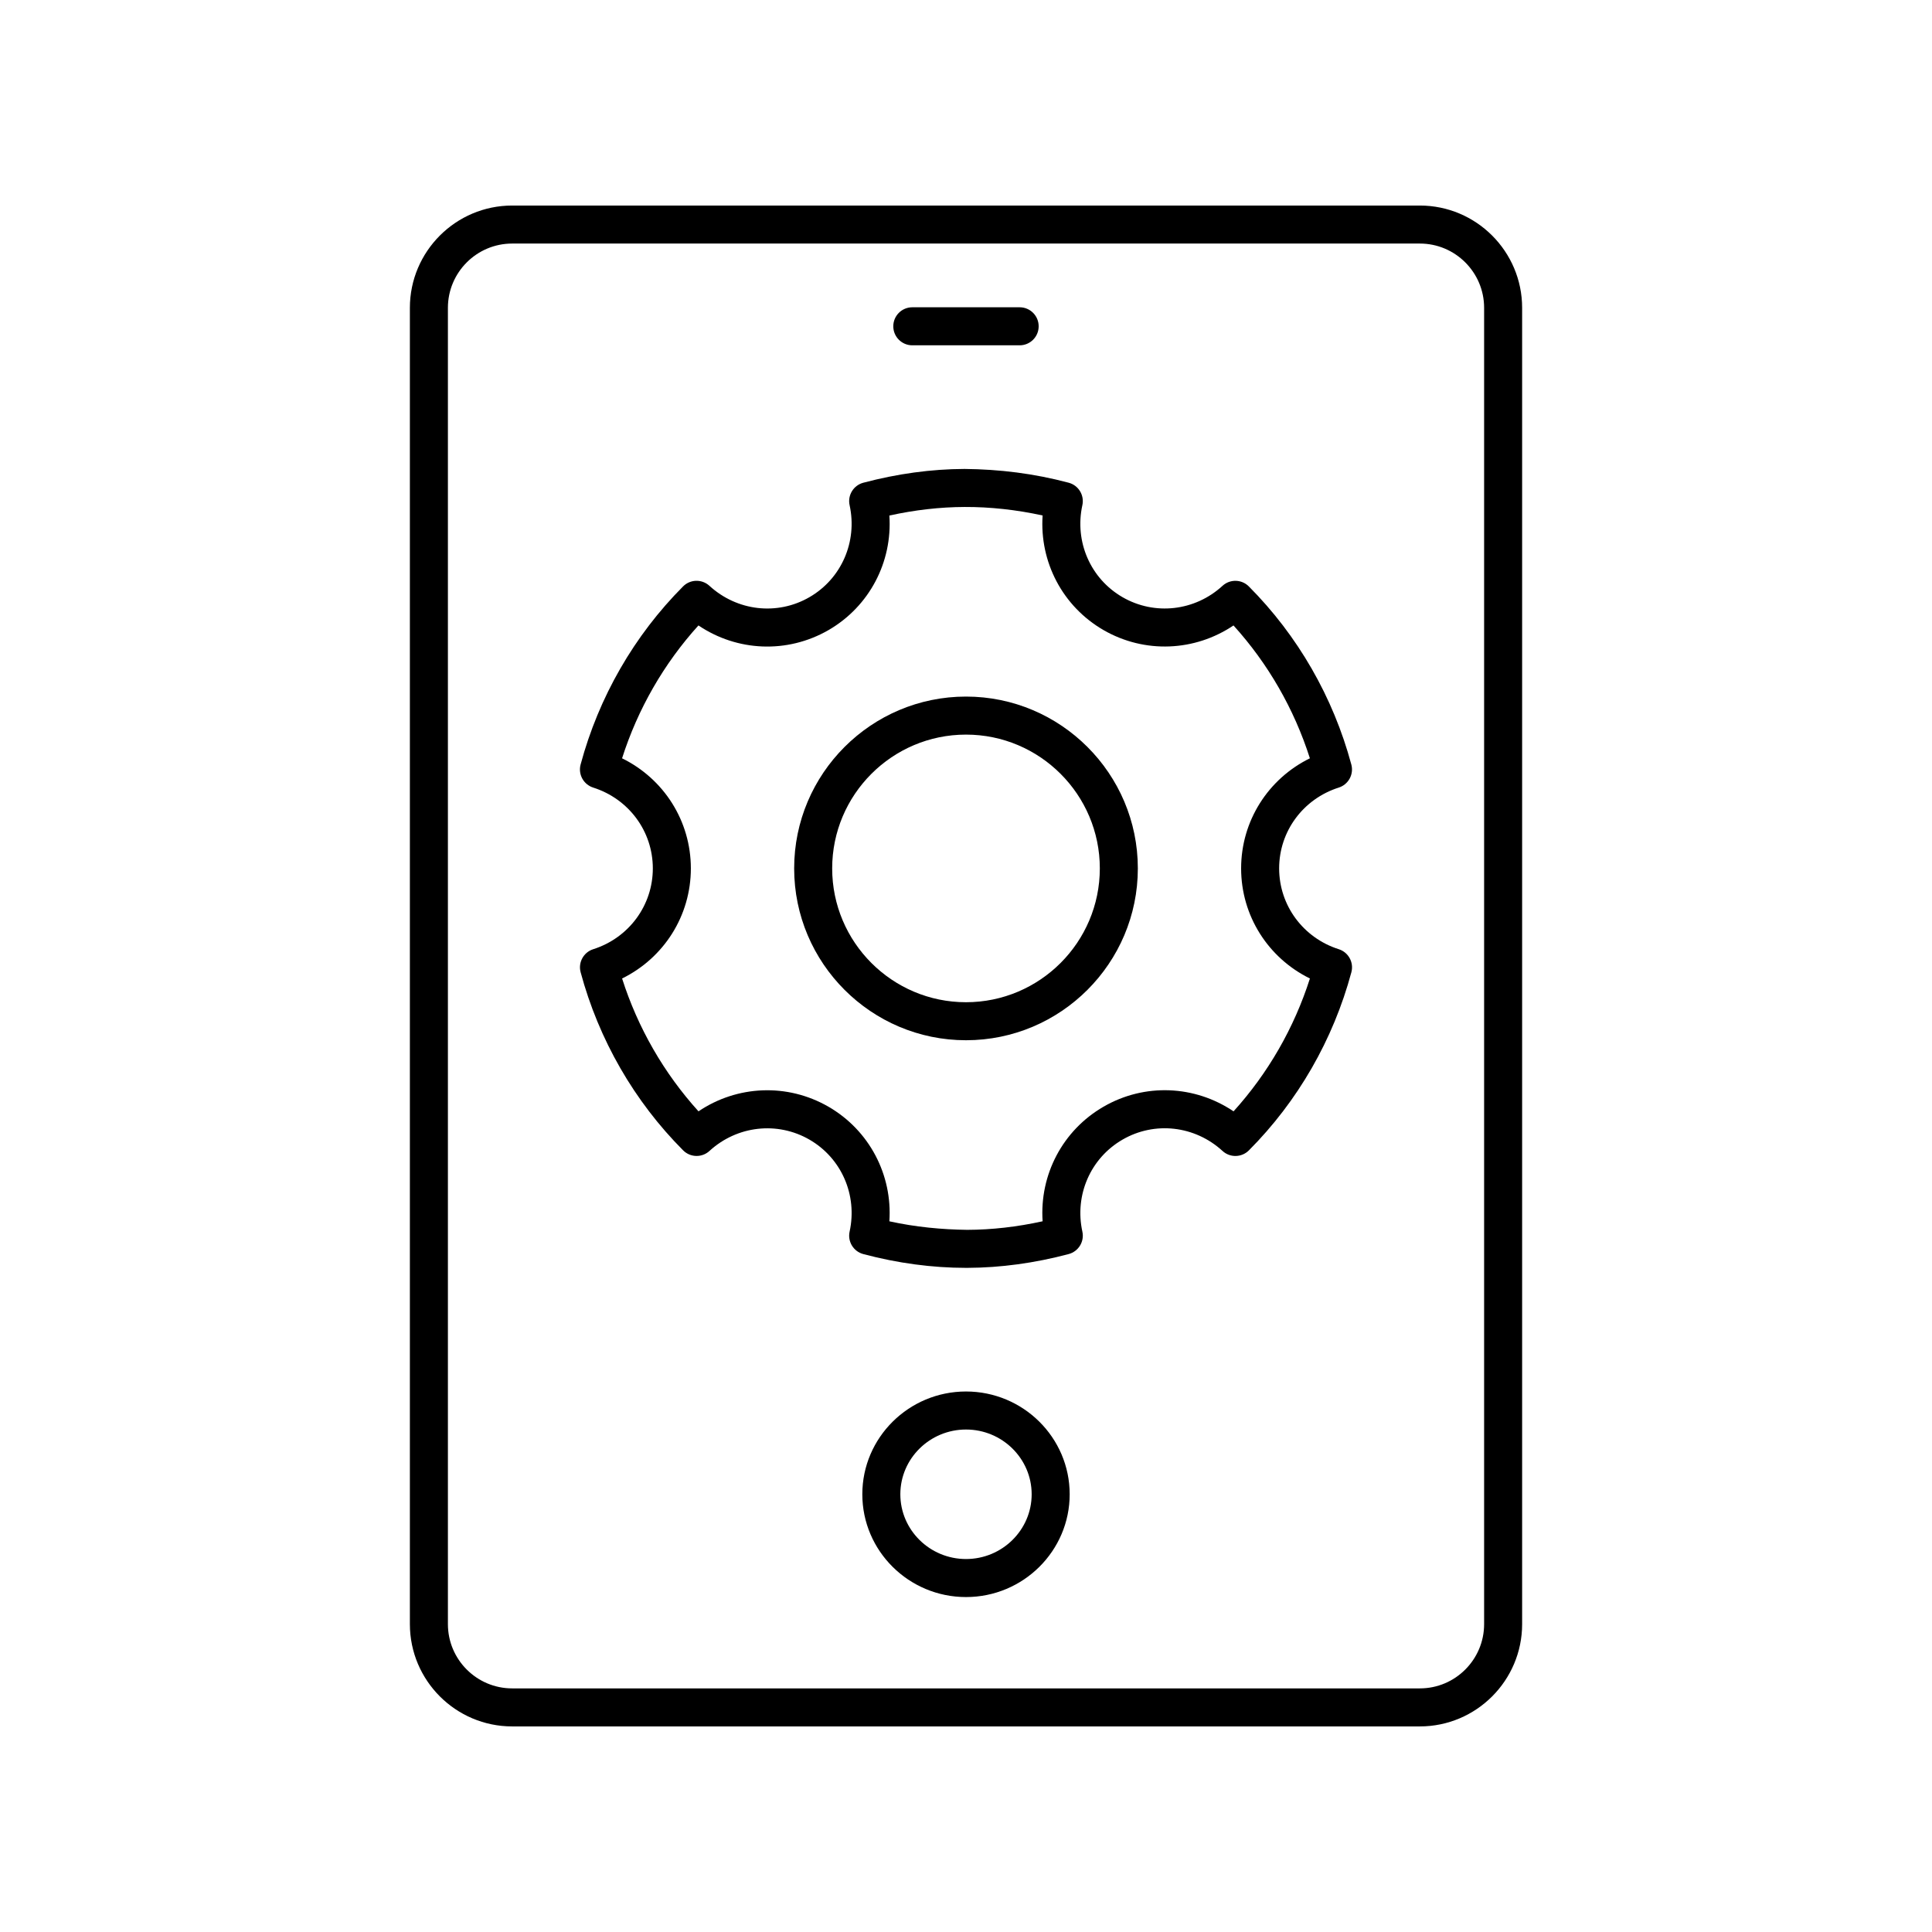
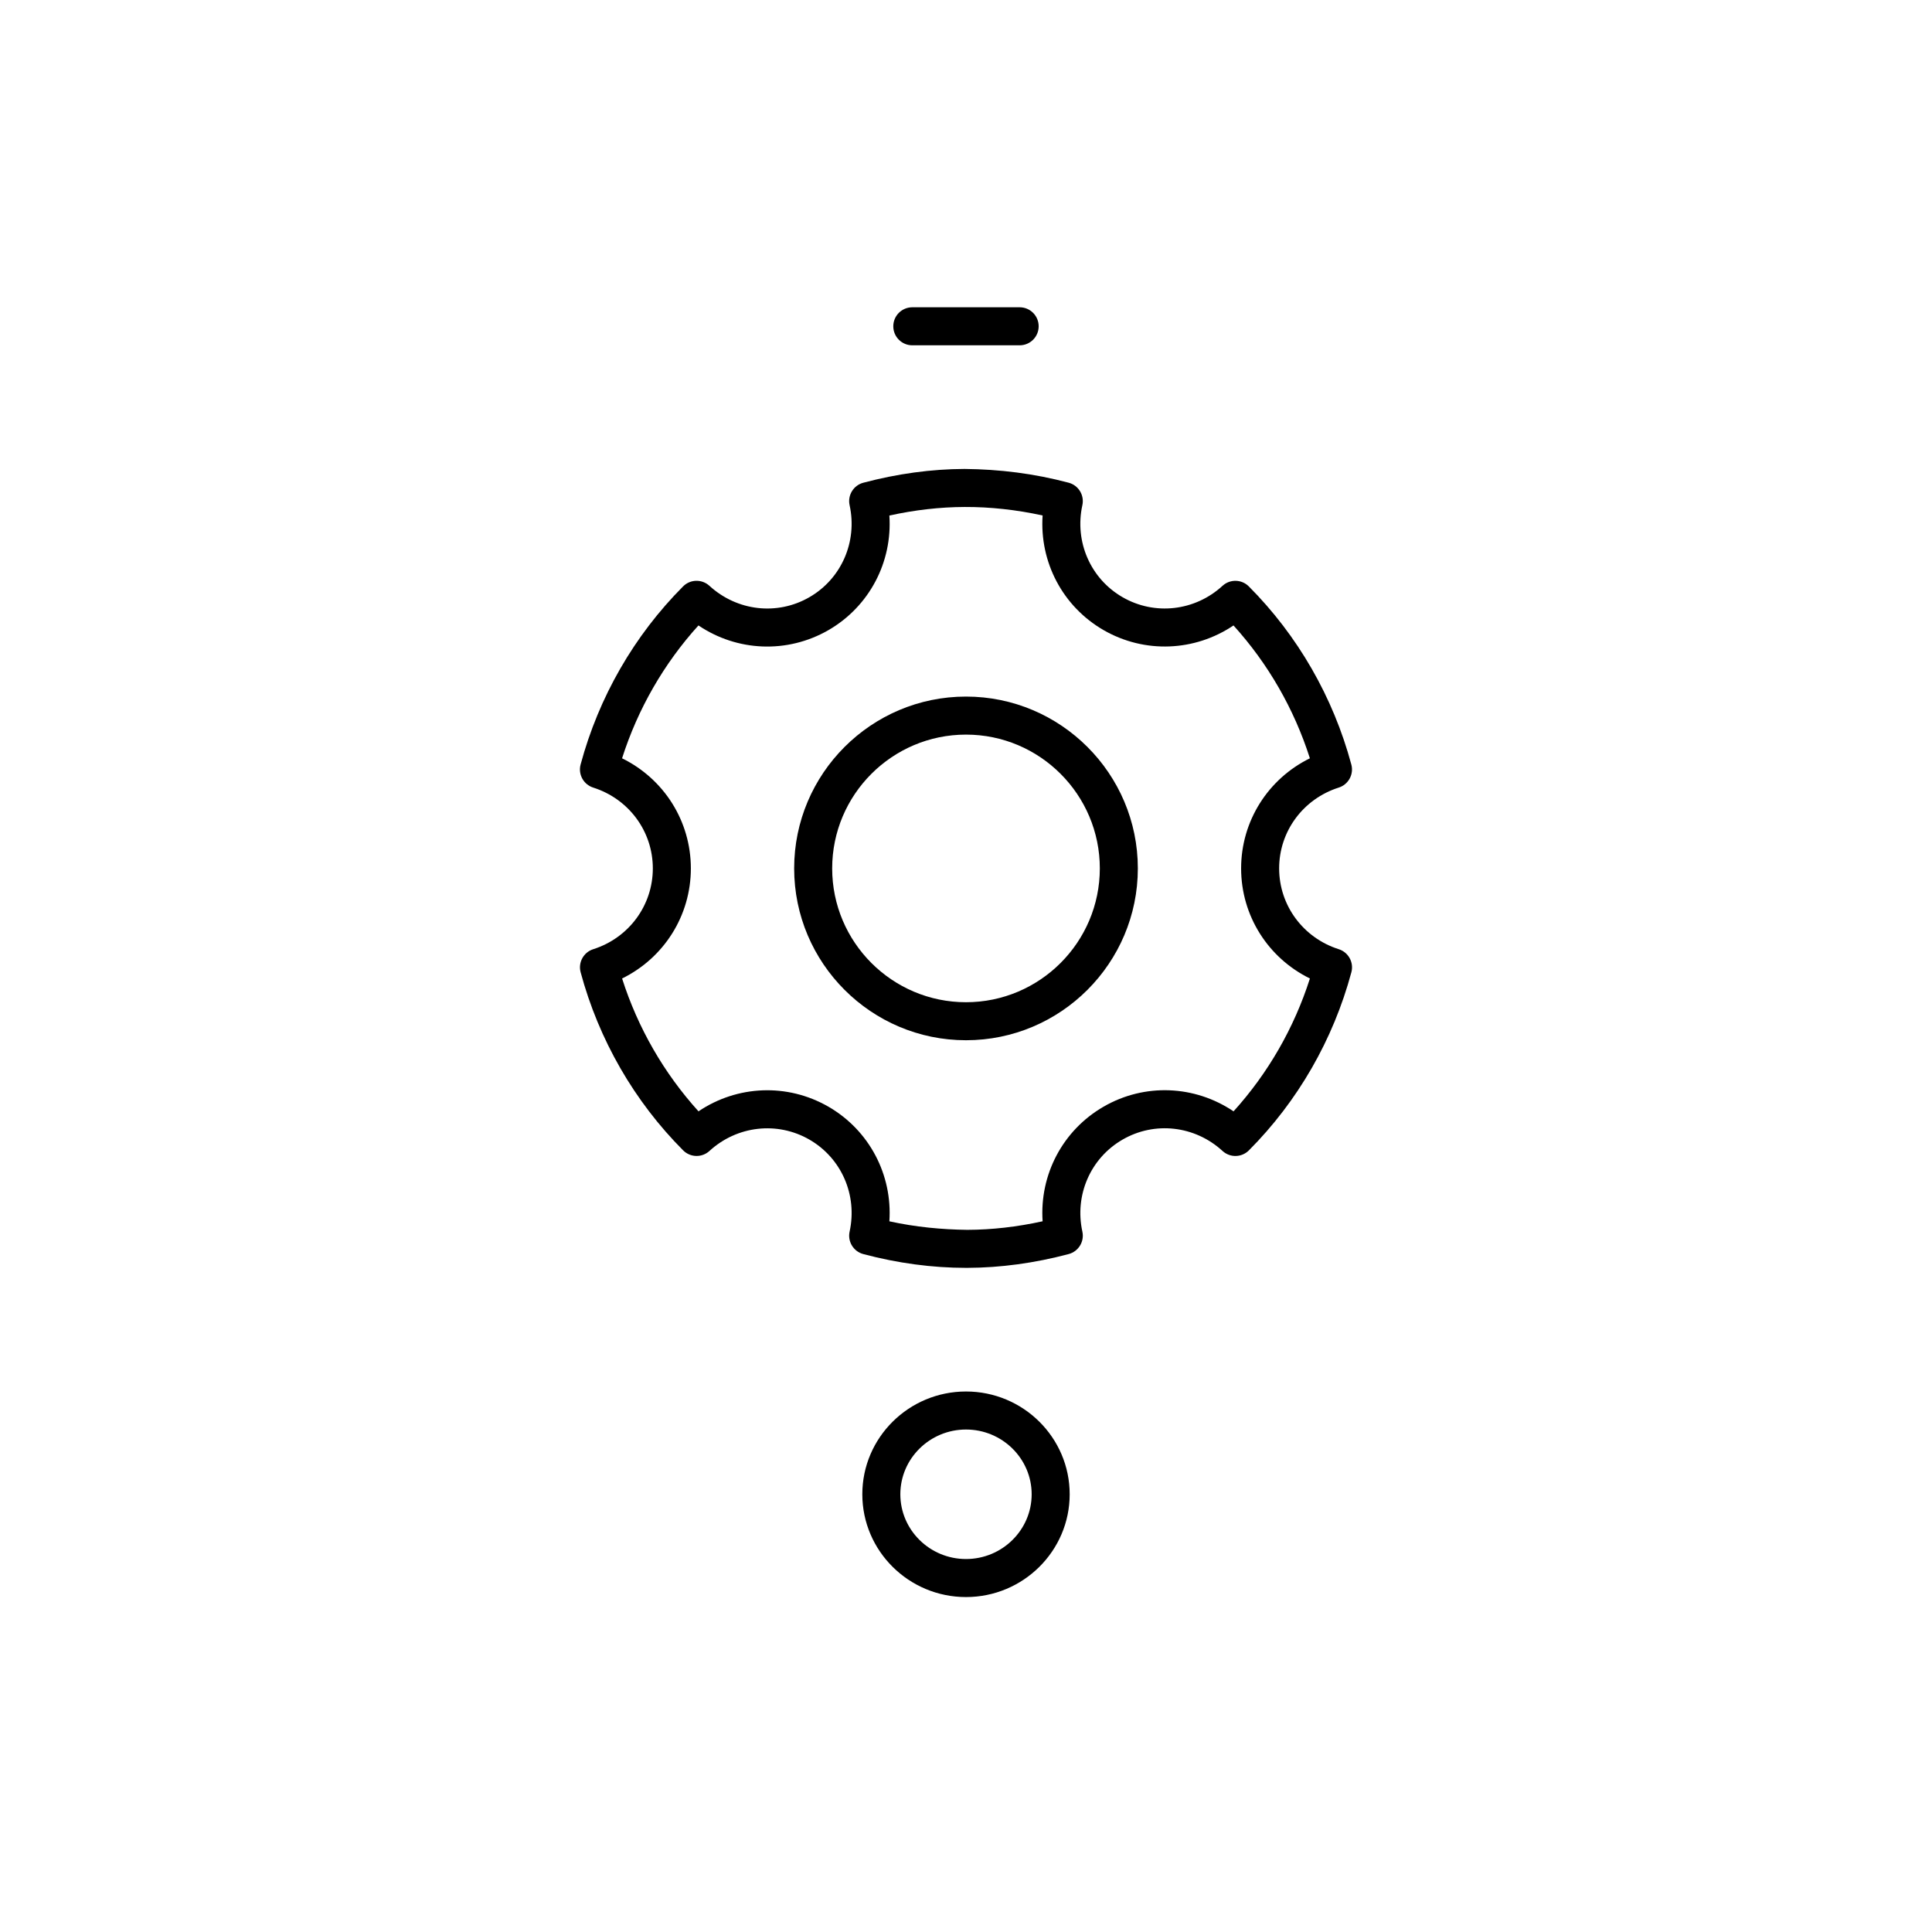
<svg xmlns="http://www.w3.org/2000/svg" fill="#000000" width="800px" height="800px" version="1.1" viewBox="144 144 512 512">
  <g>
-     <path d="m547.38 574.41v-348.83c0-14.949-12.164-27.109-27.109-27.109h-240.54c-14.945 0-27.109 12.164-27.109 27.109v348.83c0 14.945 12.16 27.109 27.109 27.109h240.54c14.945 0 27.109-12.164 27.109-27.109zm-284.68 0v-348.83c0-9.395 7.641-17.035 17.035-17.035h240.54c9.391 0 17.031 7.641 17.031 17.031v348.83c0 9.395-7.641 17.035-17.031 17.035h-240.54c-9.395 0-17.035-7.641-17.035-17.031z" />
    <path d="m400 512.76c-15.152 0-27.477 12.215-27.477 27.238 0 15.02 12.324 27.238 27.477 27.238s27.477-12.215 27.477-27.238-12.324-27.238-27.477-27.238zm0 44.398c-9.594 0-17.402-7.699-17.402-17.16s7.809-17.16 17.402-17.16 17.402 7.699 17.402 17.16c0 9.457-7.809 17.16-17.402 17.16z" />
    <path d="m385.77 235.51h28.449c2.785 0 5.039-2.254 5.039-5.039s-2.254-5.039-5.039-5.039h-28.449c-2.785 0-5.039 2.254-5.039 5.039 0.004 2.785 2.254 5.039 5.039 5.039z" />
    <path d="m400 328.6c-25.113 0-45.539 20.43-45.539 45.535 0 25.113 20.43 45.539 45.539 45.539 25.113 0 45.539-20.43 45.539-45.539 0-25.105-20.43-45.535-45.539-45.535zm0 81c-19.559 0-35.465-15.906-35.465-35.465 0-19.551 15.906-35.457 35.465-35.457s35.465 15.906 35.465 35.457c-0.004 19.559-15.91 35.465-35.465 35.465z" />
    <path d="m498.79 395.55c-9.453-3.008-15.805-11.617-15.805-21.422 0-9.801 6.348-18.406 15.793-21.41 2.566-0.816 4.039-3.508 3.34-6.109-4.812-17.875-14.203-34.199-27.168-47.203-1.898-1.914-4.984-1.984-6.973-0.156-7.324 6.715-17.973 7.922-26.488 3.012-8.492-4.898-12.773-14.699-10.652-24.387 0.574-2.633-1.02-5.254-3.625-5.949-9.238-2.457-18.336-3.562-27.602-3.652-8.777 0.031-17.805 1.258-26.832 3.656-2.602 0.695-4.203 3.316-3.625 5.949 2.117 9.684-2.164 19.484-10.652 24.383-8.516 4.922-19.164 3.703-26.5-3.019-1.988-1.82-5.074-1.758-6.973 0.156-12.965 13.008-22.355 29.332-27.164 47.207-0.699 2.602 0.773 5.293 3.336 6.109 9.453 3.008 15.805 11.609 15.805 21.418 0 9.805-6.348 18.41-15.793 21.418-2.566 0.816-4.039 3.508-3.34 6.109 4.812 17.875 14.203 34.195 27.168 47.199 1.898 1.91 4.984 1.984 6.973 0.156 7.332-6.711 17.984-7.906 26.488-3.008 8.492 4.898 12.773 14.699 10.652 24.387-0.574 2.633 1.02 5.254 3.625 5.949 9.117 2.422 18.273 3.652 27.227 3.652h0.367c8.777-0.031 17.809-1.258 26.84-3.656 2.602-0.695 4.203-3.316 3.625-5.949-2.117-9.684 2.164-19.484 10.652-24.383 8.512-4.926 19.16-3.711 26.5 3.016 1.988 1.824 5.066 1.75 6.973-0.156 12.961-13.004 22.352-29.324 27.164-47.203 0.699-2.606-0.773-5.297-3.336-6.113zm-27.887 42.969c-10.254-6.918-23.551-7.543-34.449-1.238-10.867 6.277-16.984 18.066-16.152 30.371-6.742 1.484-13.438 2.25-19.961 2.269-6.672-0.078-13.711-0.734-20.648-2.262 0.832-12.309-5.285-24.098-16.152-30.375-10.914-6.289-24.191-5.668-34.434 1.23-9.152-10.098-16.074-22.125-20.246-35.203 11.07-5.438 18.223-16.625 18.223-29.176s-7.152-23.738-18.23-29.176c4.172-13.078 11.09-25.113 20.242-35.211 10.25 6.918 23.539 7.527 34.445 1.246 10.867-6.277 16.984-18.066 16.152-30.371 6.742-1.484 13.43-2.25 19.957-2.269 6.664-0.027 13.715 0.727 20.652 2.254-0.832 12.309 5.285 24.098 16.152 30.375 10.902 6.281 24.191 5.668 34.434-1.234 9.156 10.098 16.074 22.129 20.246 35.207-11.07 5.438-18.223 16.625-18.223 29.172 0 12.555 7.152 23.742 18.23 29.18-4.176 13.086-11.094 25.113-20.238 35.211z" />
  </g>
</svg>